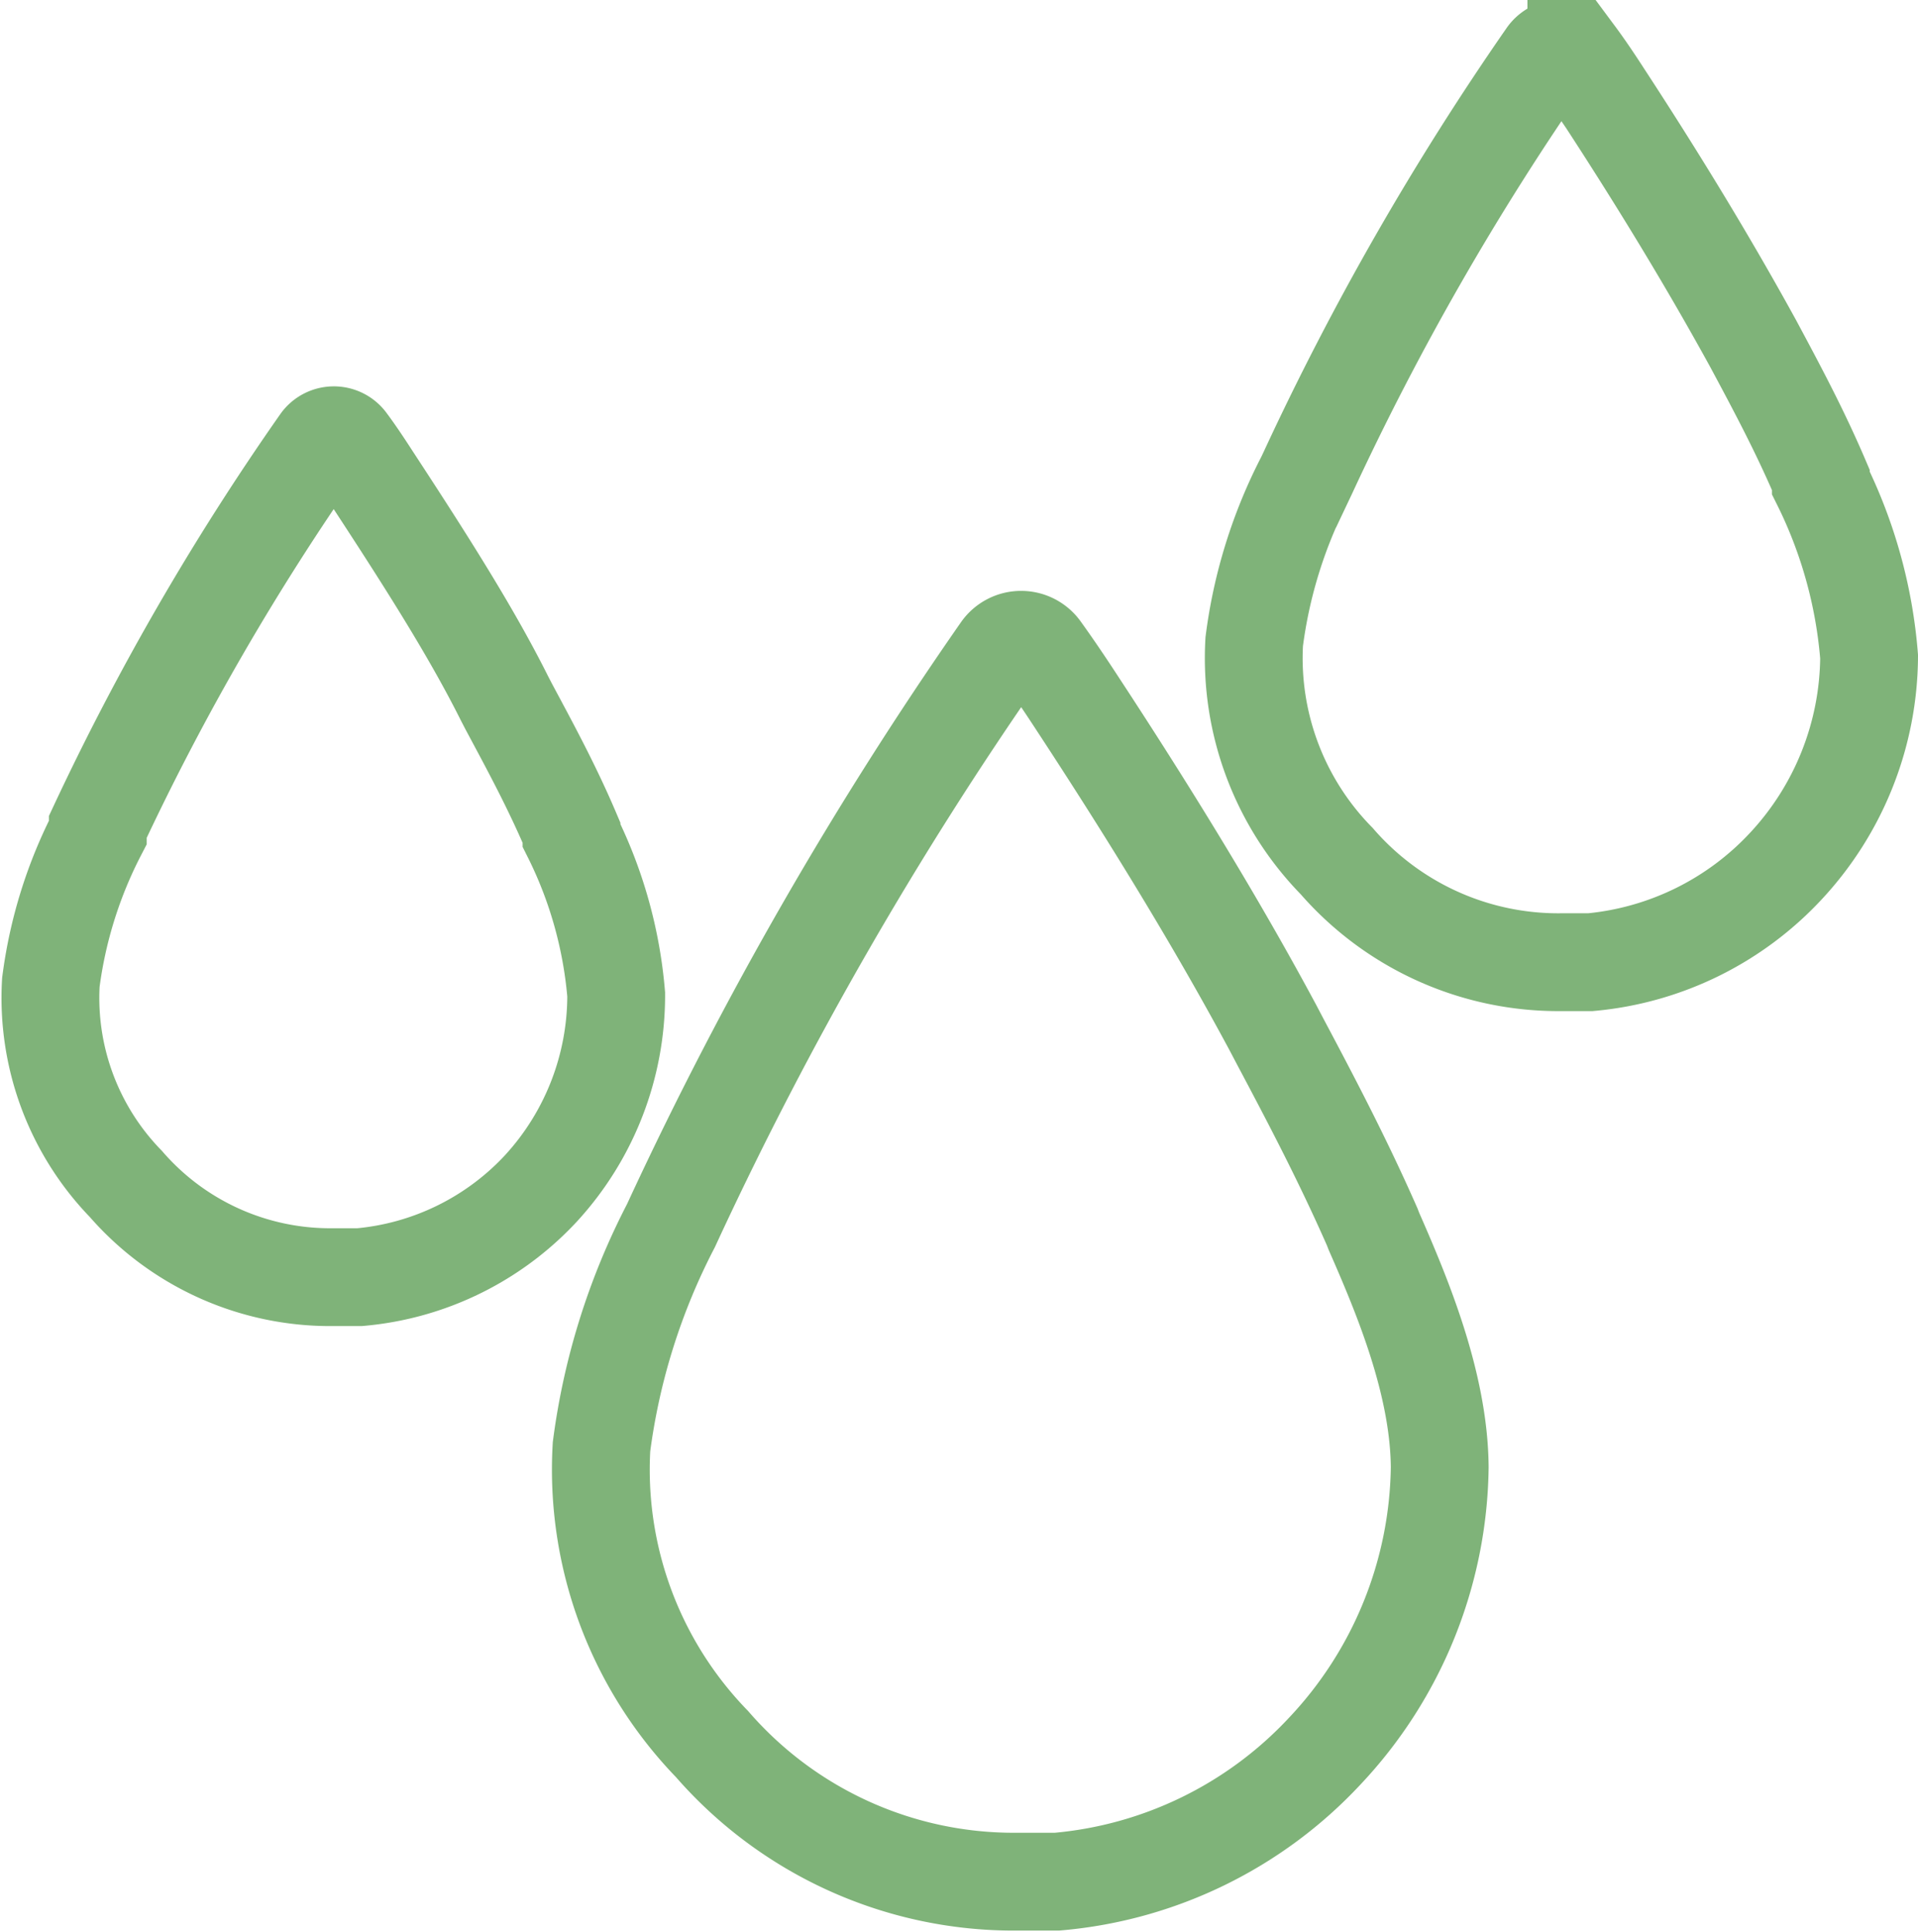
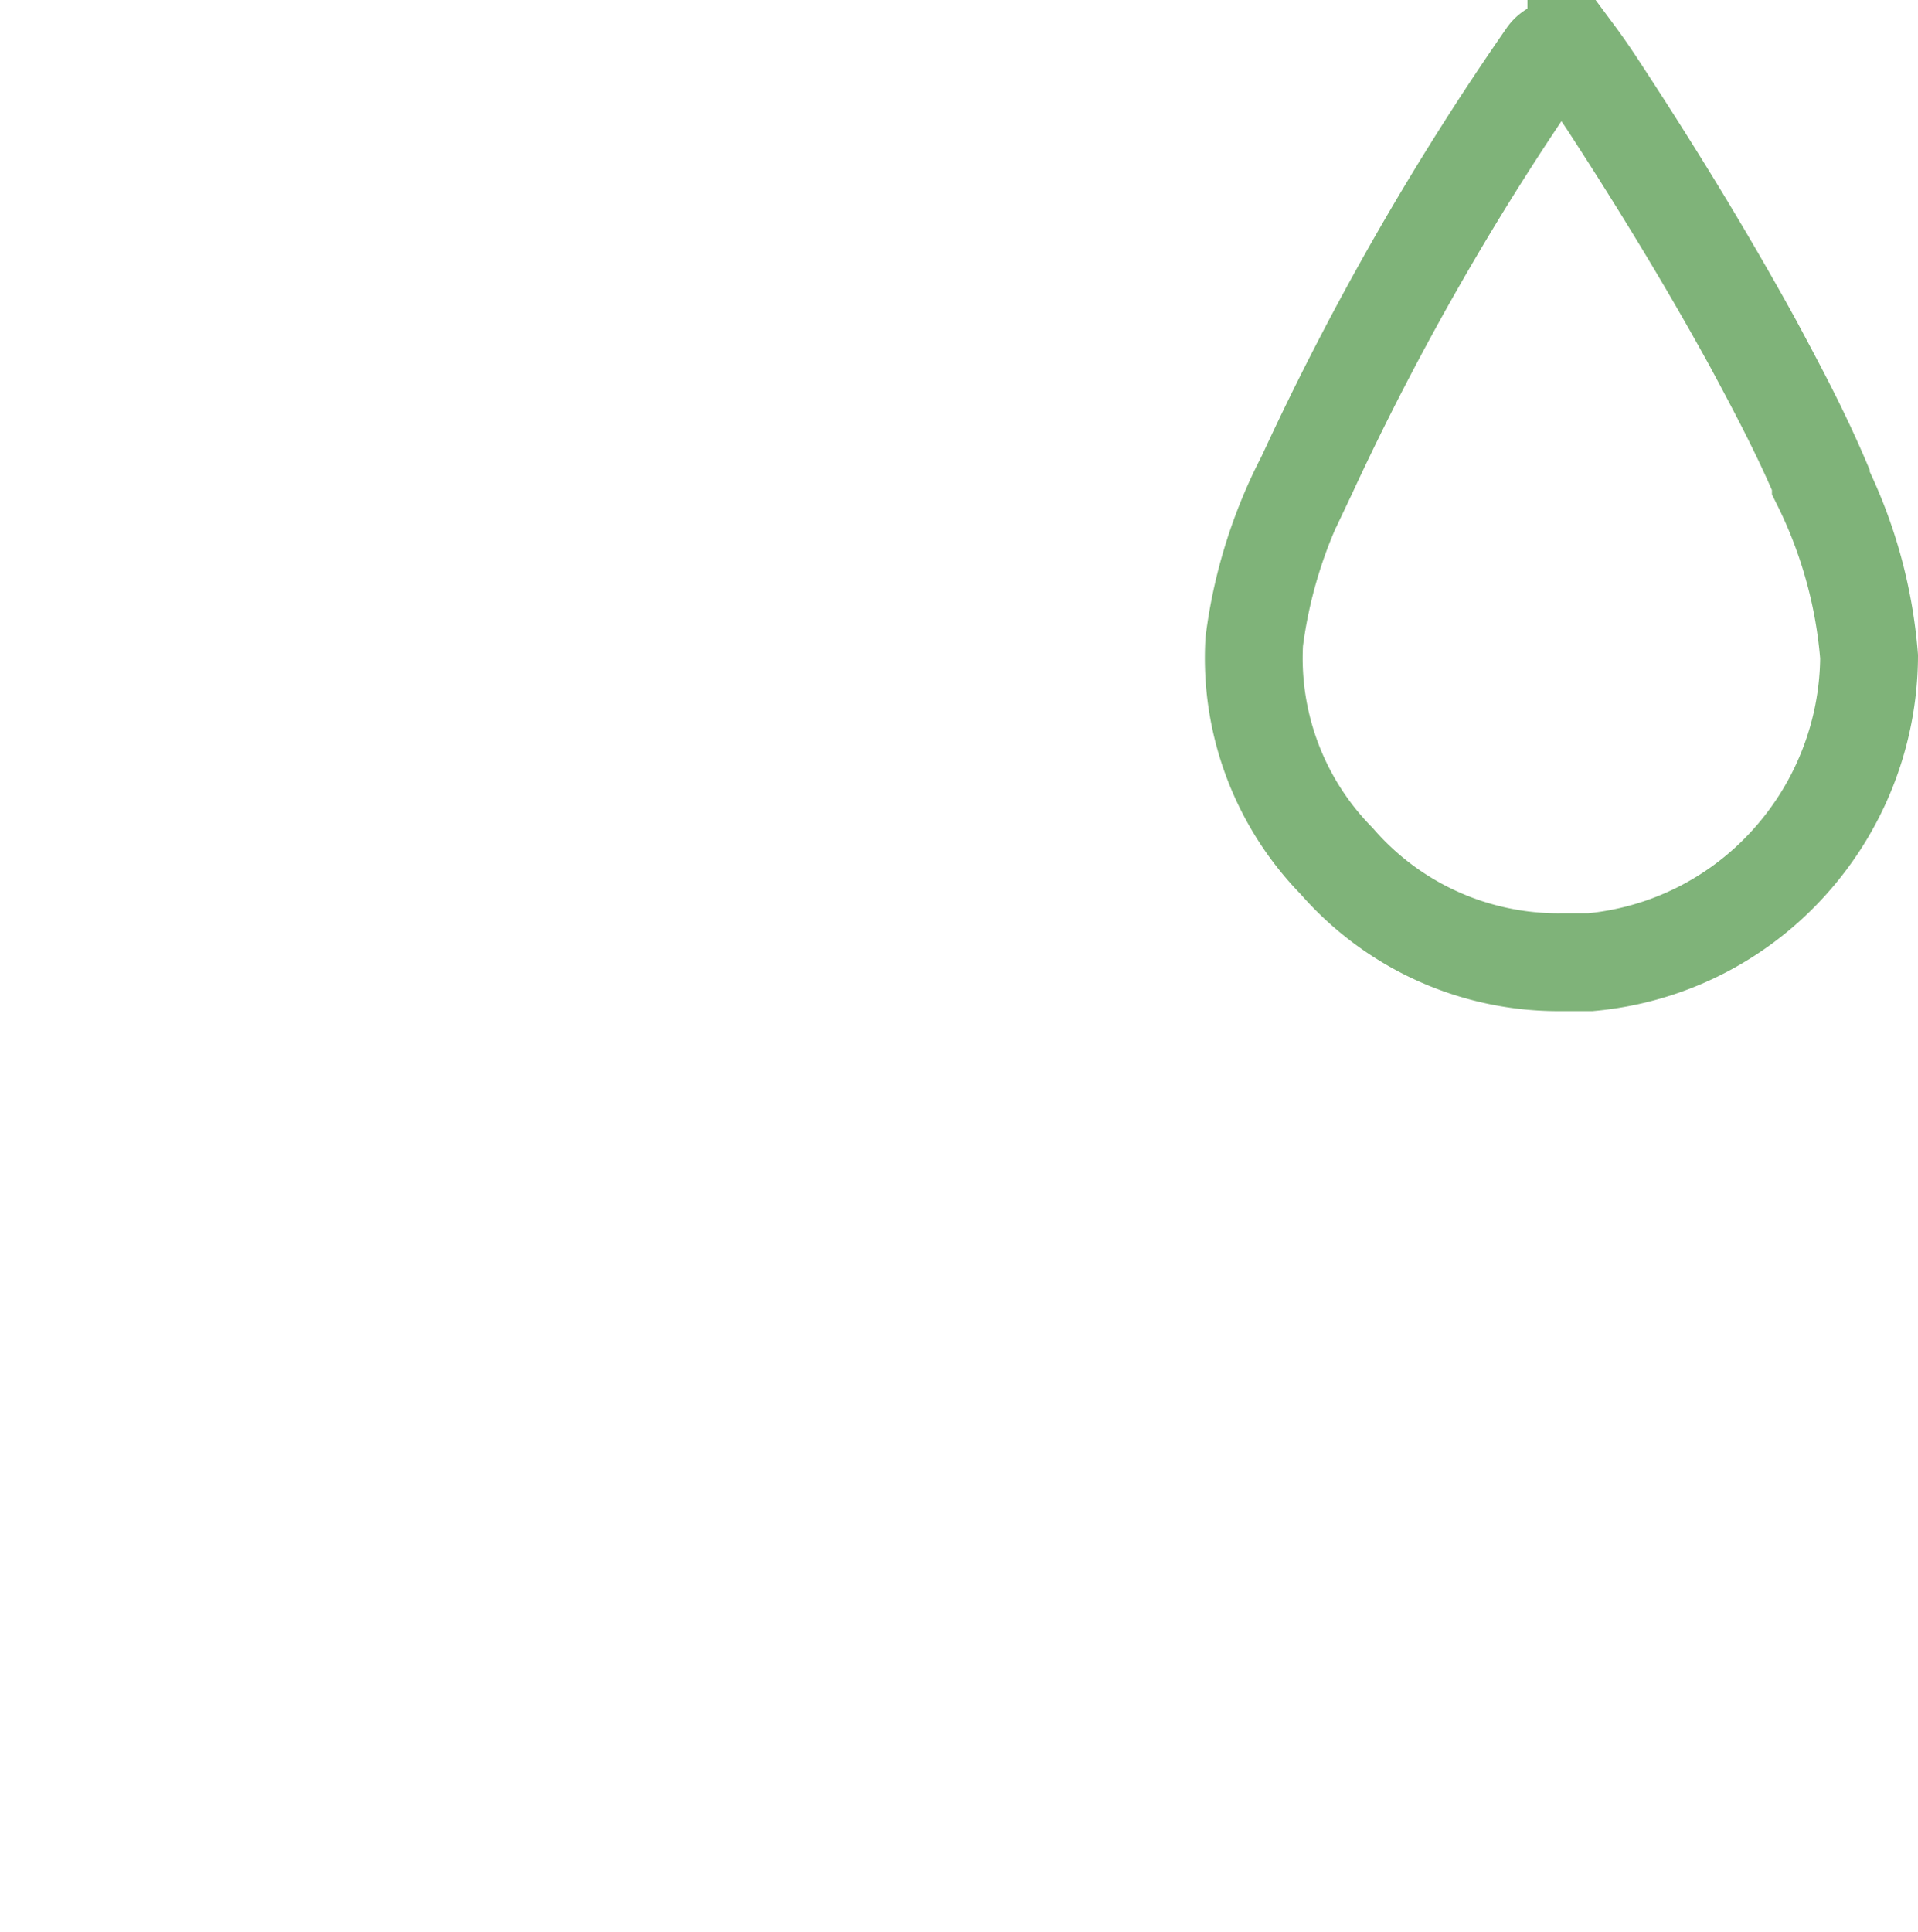
<svg xmlns="http://www.w3.org/2000/svg" viewBox="0 0 58.83 59.26">
  <defs>
    <style>.cls-1{fill:none;stroke:#7fb379;stroke-miterlimit:10;stroke-width:3px;}</style>
  </defs>
  <title>Risorsa 6</title>
  <g id="Livello_2" data-name="Livello 2">
    <g id="Livello_1-2" data-name="Livello 1">
      <path class="cls-1" d="M55.85,14.81l0-.09c-.64-1.5-1.34-2.81-2.08-4.19l-.16-.29C52.43,8.11,51,5.72,49.17,2.92c-.31-.48-.59-.89-.82-1.2a.55.55,0,0,0-.91,0,85.18,85.18,0,0,0-7.32,12.77l-.09.19a15,15,0,0,0-1.56,5A8.89,8.89,0,0,0,41,26.41a9,9,0,0,0,6.88,3.1c.29,0,.59,0,.9,0a9.35,9.35,0,0,0,6-2.95,9.5,9.5,0,0,0,2.55-6.42A14.56,14.56,0,0,0,55.85,14.81Z" />
-       <path class="cls-1" d="M17.53,25.62l0-.08c-.59-1.39-1.24-2.59-1.92-3.86l-.14-.27c-1-2-2.37-4.16-4.06-6.74-.29-.45-.54-.82-.75-1.1a.51.51,0,0,0-.84,0A78.51,78.51,0,0,0,3,25.36L3,25.53a13.82,13.82,0,0,0-1.44,4.6,8.19,8.19,0,0,0,2.3,6.18,8.3,8.3,0,0,0,6.34,2.86c.27,0,.55,0,.83,0a8.62,8.62,0,0,0,5.56-2.72A8.75,8.75,0,0,0,18.9,30.5,13.42,13.42,0,0,0,17.53,25.62Z" />
-       <path class="cls-1" d="M42.14,37.76l-.05-.13c-.88-2-1.83-3.82-2.83-5.7l-.21-.4c-1.55-2.89-3.5-6.14-6-9.95-.43-.66-.8-1.2-1.11-1.63a.75.75,0,0,0-1.24,0,115.88,115.88,0,0,0-10,17.38l-.12.26a20.4,20.4,0,0,0-2.13,6.78,12.09,12.09,0,0,0,3.39,9.12,12.26,12.26,0,0,0,9.36,4.22c.4,0,.81,0,1.22,0a12.72,12.72,0,0,0,8.21-4A12.92,12.92,0,0,0,44.16,45C44.14,42.42,43,39.72,42.14,37.76Z" />
    </g>
  </g>
</svg>